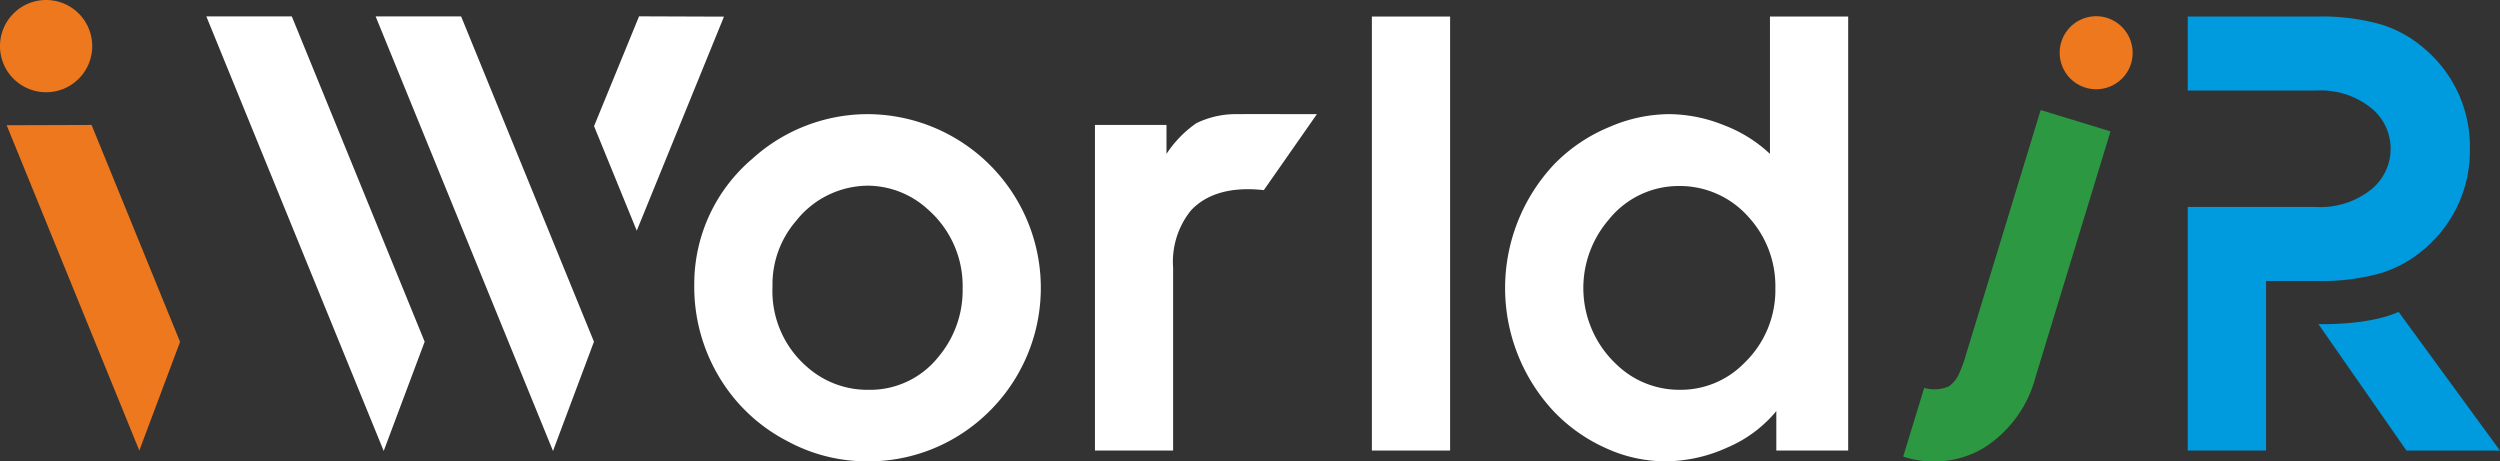
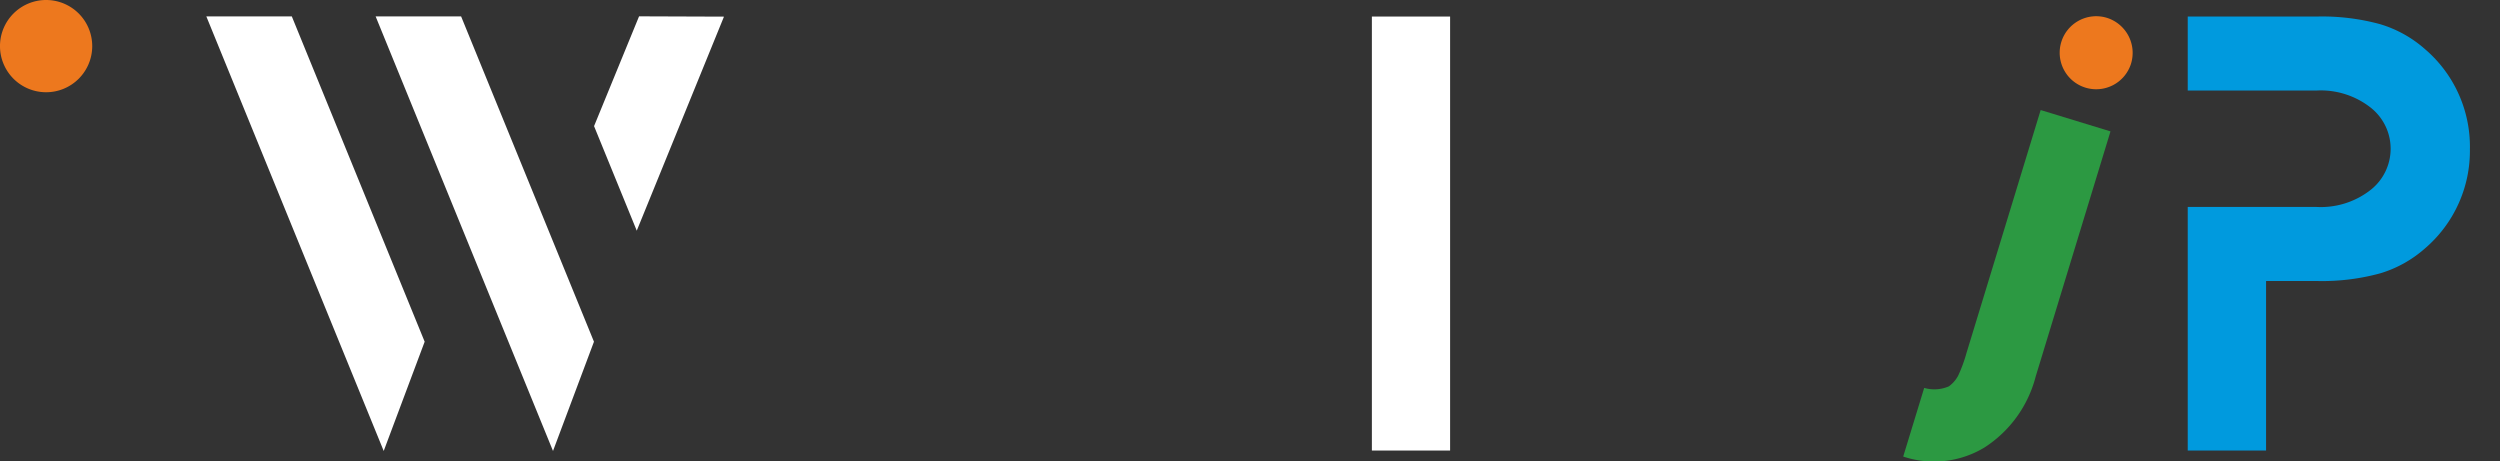
<svg xmlns="http://www.w3.org/2000/svg" width="242.516" height="44.762" viewBox="0 0 242.516 44.762">
  <rect x="0" y="0" width="242.516" height="44.762" fill="#333333" stroke="none" />
  <g id="logo_iworld" transform="translate(-561.742 -108.908)">
    <g id="JR">
      <path id="Path_10" data-name="Path 10" d="M759.7,119.583l6.773,2.071-7.255,23.773a11.632,11.632,0,0,1-4.985,6.9,9.455,9.455,0,0,1-7.868.87l2.036-6.66a3.536,3.536,0,0,0,2.395-.152,3.055,3.055,0,0,0,.9-1.034,14.183,14.183,0,0,0,.806-2.191Z" fill="#2c9942" />
      <path id="Path_11" data-name="Path 11" d="M768.461,115.1a3.542,3.542,0,1,1-2.339-4.463A3.563,3.563,0,0,1,768.461,115.1Z" fill="#ed781e" />
      <path id="Path_12" data-name="Path 12" d="M801.34,123.336a12.447,12.447,0,0,0-4.357-9.661,11.563,11.563,0,0,0-4.342-2.418,21.325,21.325,0,0,0-6.115-.745h-12.56v7.178h12.5a7.831,7.831,0,0,1,5.3,1.7,5.078,5.078,0,0,1,0,7.894,7.826,7.826,0,0,1-5.3,1.7h-12.5v23.63h7.6V136.168h4.958a21.325,21.325,0,0,0,6.115-.745,11.563,11.563,0,0,0,4.342-2.418,12.457,12.457,0,0,0,4.357-9.669Z" fill="#009ade" />
-       <path id="Path_13" data-name="Path 13" d="M794.425,139.166c-3.047,1.356-7.782,1.182-7.782,1.182l8.544,12.274h9.071Z" fill="#009ade" />
    </g>
-     <path id="d" d="M741.027,110.512v42.1h-6.97v-3.825a12.52,12.52,0,0,1-4.75,3.532,14.657,14.657,0,0,1-6.045,1.342,13.9,13.9,0,0,1-5.706-1.265,16.094,16.094,0,0,1-5.028-3.516,17.523,17.523,0,0,1,0-24.058,15.918,15.918,0,0,1,5.367-3.608,14.711,14.711,0,0,1,5.737-1.234,14.421,14.421,0,0,1,5.32,1.064,13.5,13.5,0,0,1,4.488,2.791V110.512Zm-16.377,16.44a8.7,8.7,0,0,0-6.879,3.3,10.151,10.151,0,0,0,.772,14,8.735,8.735,0,0,0,6.138,2.468,8.6,8.6,0,0,0,6.261-2.591,9.791,9.791,0,0,0,3.022-7.279,9.9,9.9,0,0,0-2.591-6.878A8.886,8.886,0,0,0,724.65,126.952Z" fill="#fff" />
    <path id="l" d="M694.823,152.613v-42.1h7.588v42.1Z" fill="#fff" />
-     <path id="r" d="M667.959,152.613V121.029h6.94v2.807a10.806,10.806,0,0,1,2.9-2.979,8.765,8.765,0,0,1,4.005-.876h7.686l-5.149,7.371c-3.832-.431-5.945.746-7.086,1.99a7.93,7.93,0,0,0-1.713,5.536v17.735Zm0,0V121.029h6.94v2.807a10.806,10.806,0,0,1,2.9-2.979,10.345,10.345,0,0,1,4.005-.876c.164-.013,7.439,0,7.686,0l-5.149,7.371c-3.832-.431-5.945.746-7.086,1.99a7.93,7.93,0,0,0-1.713,5.536v17.735Z" fill="#fff" />
-     <path id="o" d="M645.993,119.981a16.854,16.854,0,0,1,10.949,29.547,16.577,16.577,0,0,1-11.134,4.134,16.189,16.189,0,0,1-7.712-1.974,16.48,16.48,0,0,1-6.415-5.923,17.007,17.007,0,0,1-2.591-9.221A15.919,15.919,0,0,1,634.7,124.33,16.686,16.686,0,0,1,645.993,119.981Zm-.031,6.94a8.932,8.932,0,0,0-7,3.423,9.414,9.414,0,0,0-2.282,6.354,9.713,9.713,0,0,0,3.423,7.865,8.8,8.8,0,0,0,5.83,2.159,8.478,8.478,0,0,0,6.878-3.239,10.014,10.014,0,0,0,2.313-6.569,9.867,9.867,0,0,0-3.393-7.711A8.677,8.677,0,0,0,645.962,126.921Z" fill="#fff" />
    <g id="w">
      <path id="Path_3" data-name="Path 3" d="M602.937,142.055l-3.973,10.6-17.208-42.159h8.292Z" fill="#fff" />
      <path id="Path_4" data-name="Path 4" d="M619.36,142.055l-3.973,10.6-17.208-42.159h8.292Z" fill="#fff" />
      <path id="Path_5" data-name="Path 5" d="M619.369,121.143l4.142,10.142,8.461-20.763-8.237-.03Z" fill="#fff" />
    </g>
    <g id="i">
-       <path id="Path_1" data-name="Path 1" d="M579.21,142.07l-3.953,10.542-12.869-31.556,8.238-.027Z" fill="#ed781e" />
      <path id="Path_2" data-name="Path 2" d="M570.689,113.381a4.474,4.474,0,1,1-4.474-4.473A4.474,4.474,0,0,1,570.689,113.381Z" fill="#ed781e" />
    </g>
  </g>
</svg>